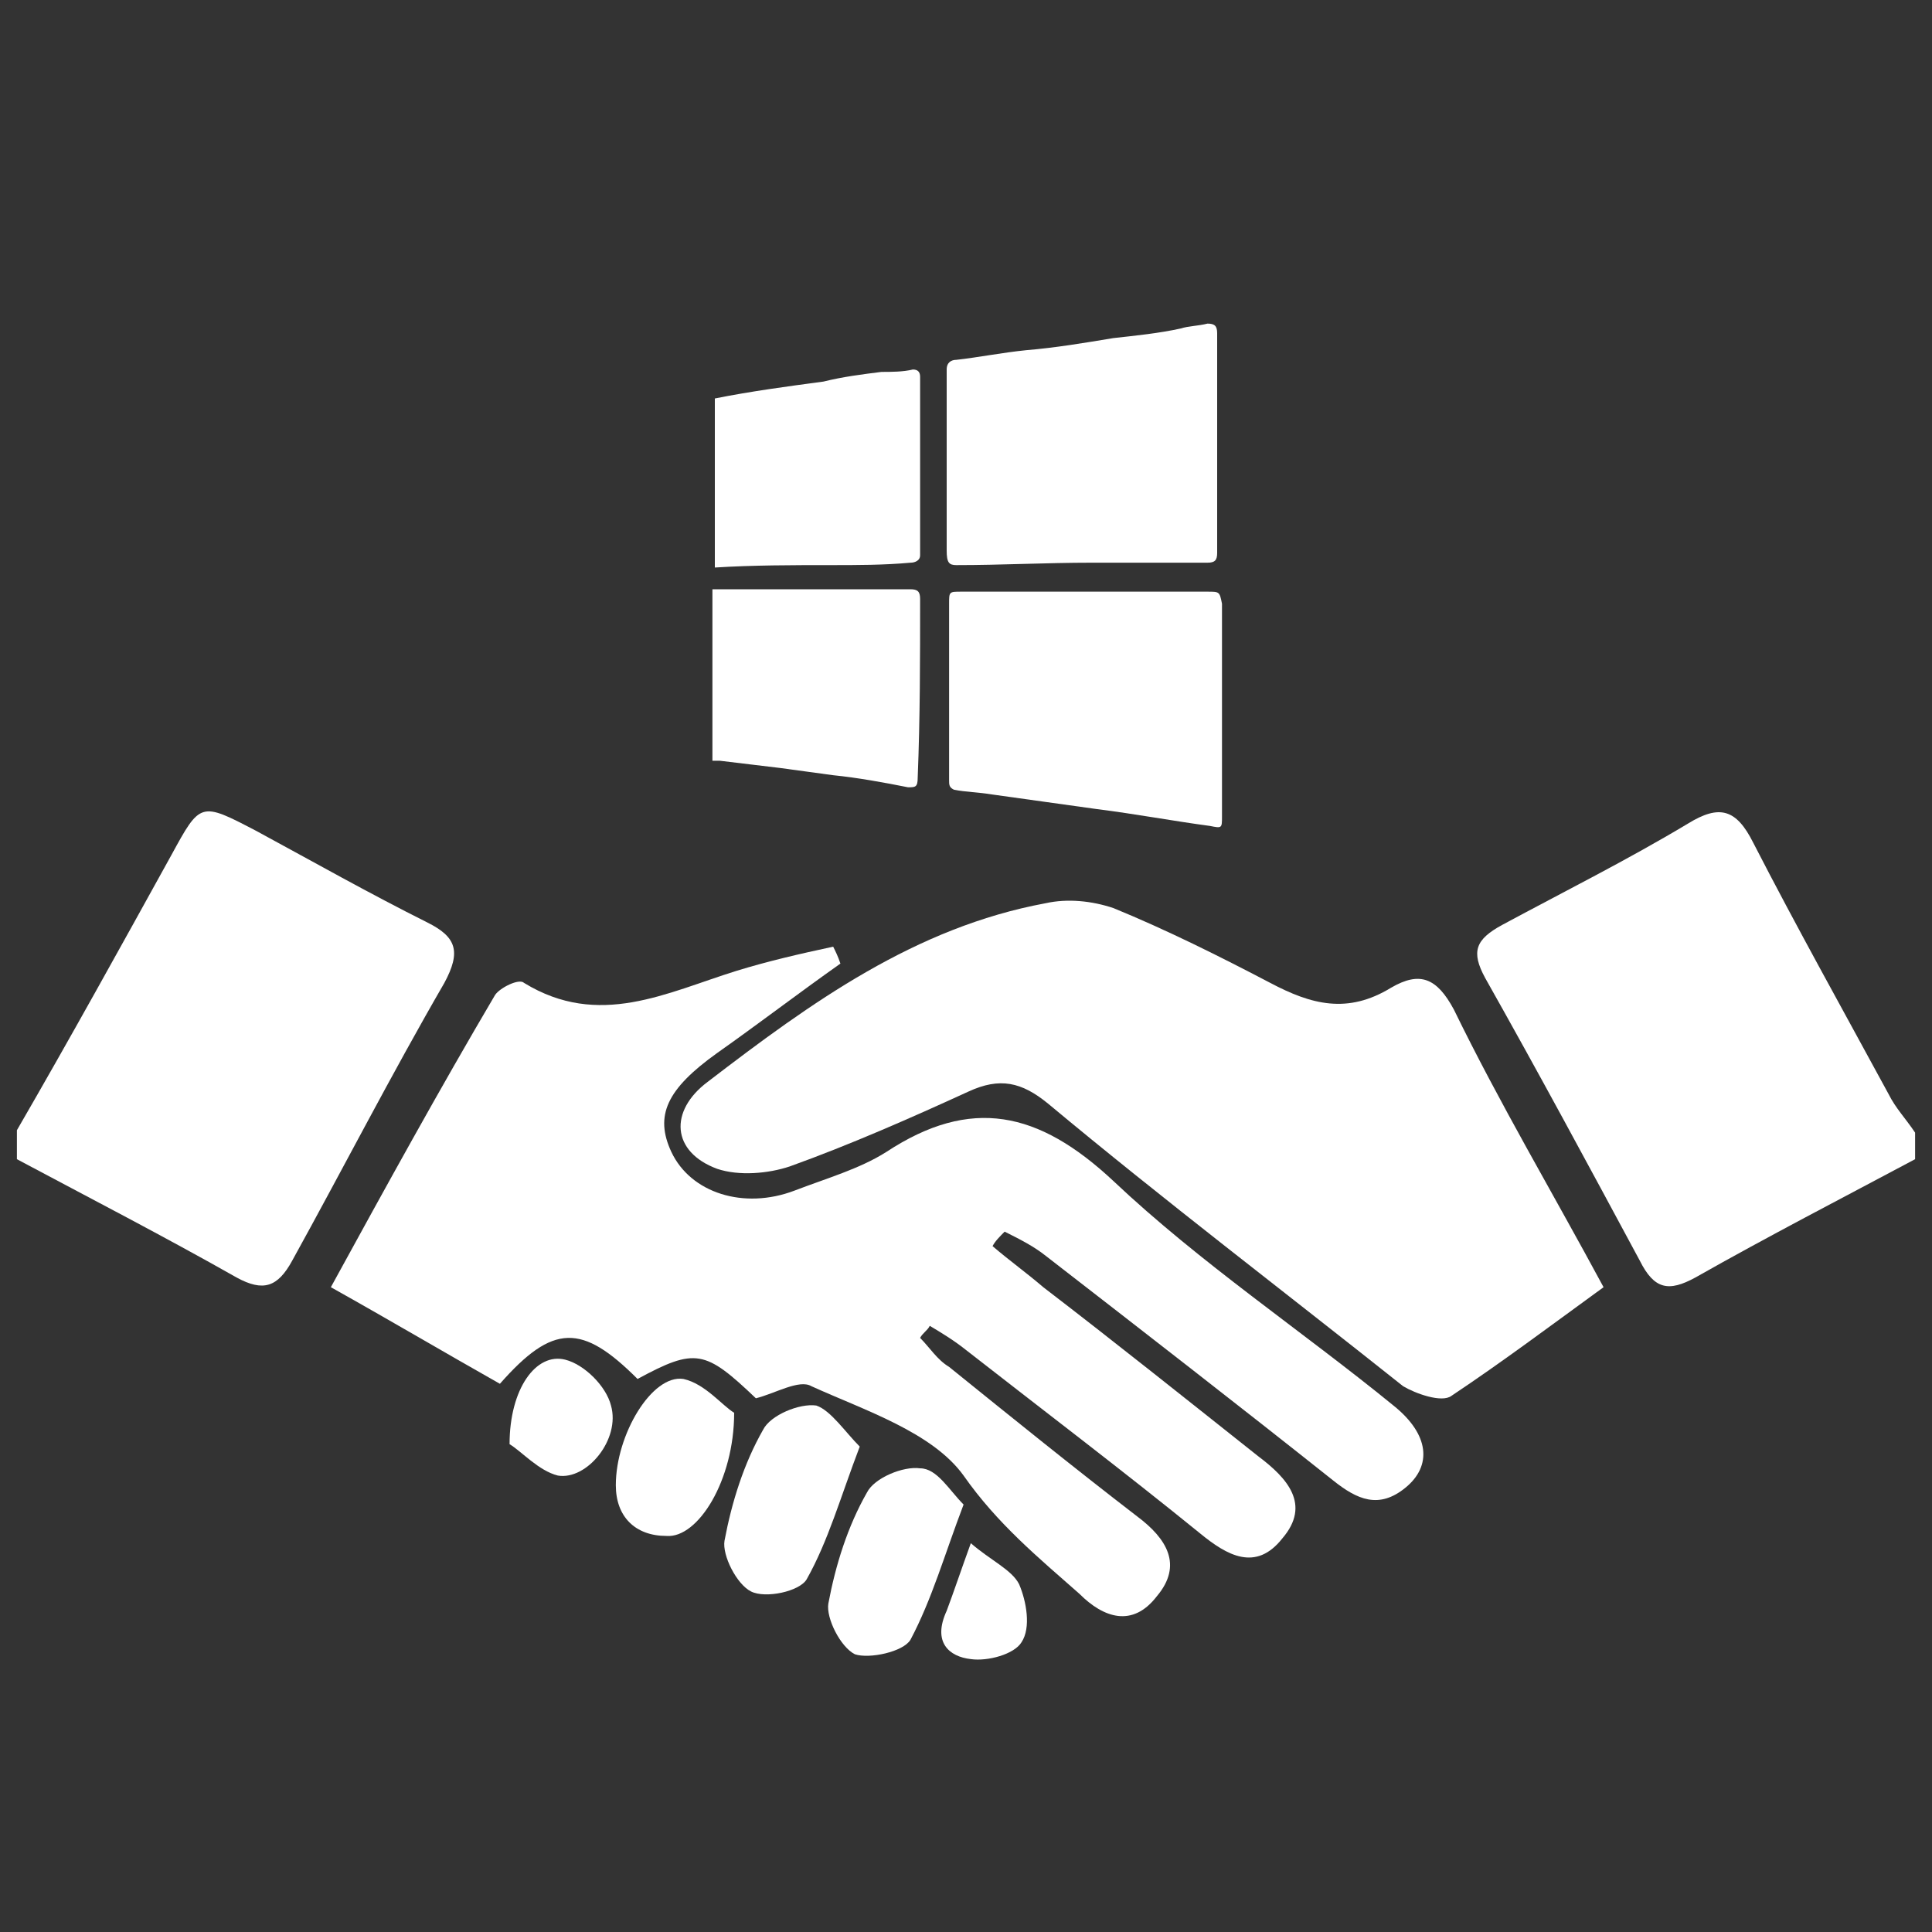
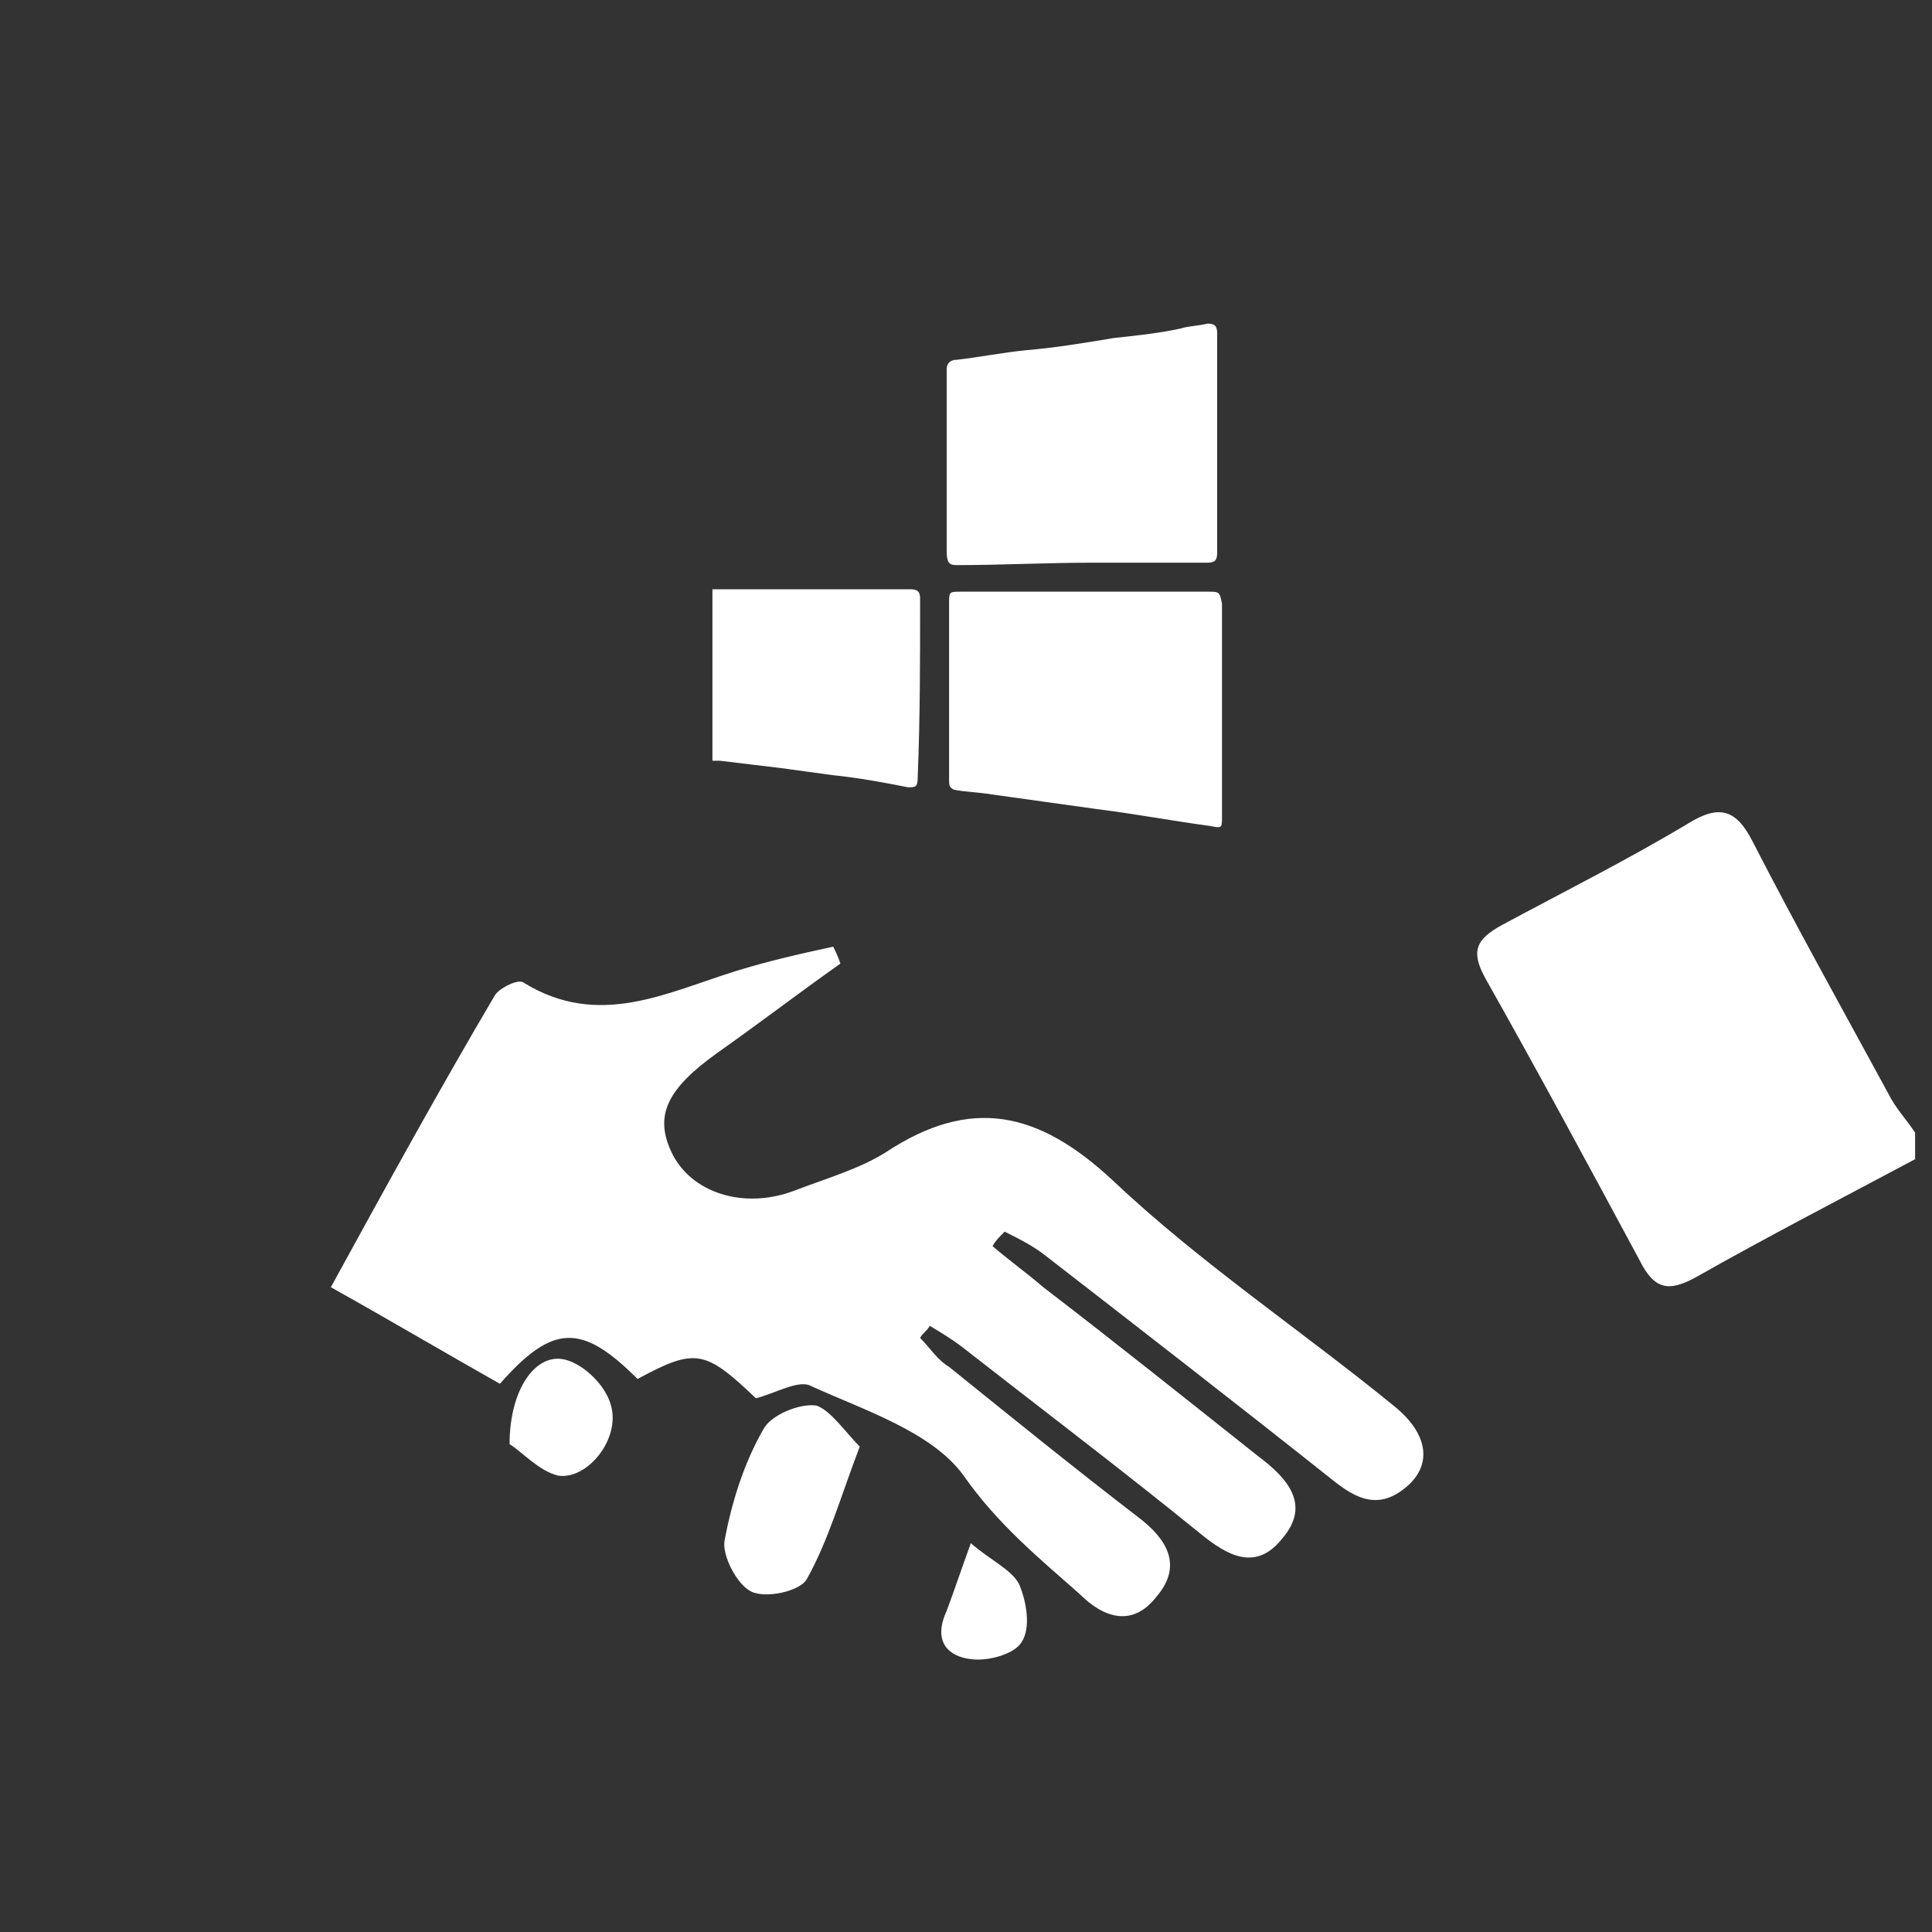
<svg xmlns="http://www.w3.org/2000/svg" version="1.1" id="Layer_1" x="0px" y="0px" viewBox="0 0 80 80" style="enable-background:new 0 0 80 80;" xml:space="preserve">
  <rect x="0" y="0" width="80" height="80" fill="#333333" stroke="none" />
  <style type="text/css">
	.st0{fill:#FFAC00;}
	.st1{fill:#FFFFFF;}
</style>
  <g>
    <path class="st1" d="M38.1,24.8c0-0.3-0.1-0.4-0.4-0.4c-0.7,0-1.4,0-2,0c-1.9,0-3.8,0-5.7,0c-0.2,0-0.3,0-0.5,0c0,2.4,0,4.7,0,7.1   c0.1,0,0.2,0,0.3,0c0.8,0.1,1.7,0.2,2.5,0.3c0.7,0.1,1.5,0.2,2.2,0.3c1,0.1,2.1,0.3,3.1,0.5c0.3,0,0.4,0,0.4-0.4   C38.1,29.7,38.1,27.3,38.1,24.8z" />
-     <path class="st1" d="M34.4,23.4c1.1,0,2.2,0,3.3-0.1c0.2,0,0.4-0.1,0.4-0.3c0-2.5,0-5,0-7.4c0-0.2-0.1-0.3-0.3-0.3   c-0.4,0.1-0.9,0.1-1.3,0.1c-0.8,0.1-1.6,0.2-2.4,0.4c-1.5,0.2-3,0.4-4.5,0.7c0,2.3,0,4.6,0,7C31.2,23.4,32.8,23.4,34.4,23.4z" />
    <path class="st1" d="M39.6,23.4c1.9,0,3.7-0.1,5.6-0.1c1.6,0,3.2,0,4.8,0c0.3,0,0.4-0.1,0.4-0.4c0-1.5,0-3,0-4.5c0-1.5,0-3,0-4.6   c0-0.3-0.1-0.4-0.4-0.4c-0.4,0.1-0.8,0.1-1.1,0.2C48,13.8,47,13.9,46.1,14c-1.2,0.2-2.4,0.4-3.6,0.5c-1,0.1-2,0.3-2.9,0.4   c-0.2,0-0.4,0.1-0.4,0.4c0,2.5,0,5,0,7.5C39.2,23.3,39.3,23.4,39.6,23.4z" />
    <path class="st1" d="M50,24.5c-1.7,0-3.4,0-5.1,0c-1.7,0-3.4,0-5.1,0c-0.5,0-0.5,0-0.5,0.5c0,1.8,0,3.6,0,5.4c0,0.6,0,1.3,0,1.9   c0,0.2,0,0.3,0.2,0.4c0.5,0.1,1,0.1,1.6,0.2c1.4,0.2,2.9,0.4,4.3,0.6c1.6,0.2,3.2,0.5,4.7,0.7c0.5,0.1,0.5,0.1,0.5-0.4   c0-2.9,0-5.9,0-8.8C50.5,24.5,50.5,24.5,50,24.5z" />
  </g>
  <g>
-     <path class="st1" d="M39.9,62.3c-0.8,2.1-1.3,3.9-2.2,5.6c-0.3,0.5-1.7,0.8-2.3,0.6c-0.6-0.3-1.2-1.5-1.1-2.1   c0.3-1.6,0.8-3.2,1.6-4.6c0.3-0.6,1.5-1.1,2.2-1C38.8,60.8,39.3,61.7,39.9,62.3z" />
    <g>
-       <path class="st1" d="M0.7,46.8C2.9,43,5,39.2,7.1,35.4c1.2-2.2,1.2-2.2,3.5-1c2.4,1.3,4.7,2.6,7.1,3.8c1.2,0.6,1.4,1.2,0.7,2.5    c-2.2,3.8-4.2,7.7-6.3,11.5c-0.6,1.1-1.2,1.3-2.3,0.7c-3-1.7-6.1-3.3-9.1-4.9C0.7,47.6,0.7,47.2,0.7,46.8z" />
      <path class="st1" d="M79.3,48c-3,1.6-6.1,3.2-9.1,4.9c-1.1,0.6-1.7,0.5-2.3-0.7c-2.1-3.9-4.2-7.8-6.4-11.7    c-0.6-1.1-0.4-1.6,0.7-2.2c2.6-1.4,5.2-2.7,7.7-4.2c1.3-0.8,2-0.6,2.7,0.8c1.8,3.5,3.7,6.9,5.6,10.4c0.3,0.6,0.7,1,1.1,1.6    C79.3,47.2,79.3,47.6,79.3,48z" />
      <path class="st1" d="M41.1,51.6c0.7,0.6,1.4,1.1,2.1,1.7c3,2.3,6,4.7,8.9,7c1.2,0.9,2.2,2,1,3.4c-1.1,1.4-2.3,0.7-3.4-0.2    c-3.2-2.6-6.5-5.1-9.7-7.6c-0.5-0.4-1-0.7-1.5-1c-0.1,0.2-0.3,0.3-0.4,0.5c0.4,0.4,0.7,0.9,1.2,1.2c2.6,2.1,5.2,4.2,7.8,6.2    c1.2,0.9,1.9,2,0.8,3.3c-1,1.3-2.2,0.9-3.2-0.1c-1.7-1.5-3.4-2.9-4.8-4.9c-1.3-1.8-4.1-2.7-6.3-3.7c-0.5-0.3-1.5,0.3-2.3,0.5    c-2.1-2-2.5-2.1-4.9-0.8c-2.3-2.3-3.5-2.3-5.7,0.2c-2.3-1.3-4.5-2.6-7-4c2.3-4.2,4.5-8.2,6.8-12.1c0.2-0.3,1-0.7,1.2-0.5    c3.1,1.9,5.9,0.4,8.8-0.5c1.3-0.4,2.6-0.7,4-1c0.1,0.2,0.2,0.4,0.3,0.7c-1.7,1.2-3.4,2.5-5.1,3.7c-2.1,1.5-2.6,2.6-1.9,4.1    c0.8,1.7,3,2.4,5.1,1.6c1.3-0.5,2.7-0.9,3.8-1.6c3.5-2.3,6.3-1.7,9.4,1.2c3.6,3.4,7.8,6.2,11.6,9.3c1.5,1.2,1.6,2.5,0.5,3.4    c-1.1,0.9-2,0.5-3-0.3c-3.9-3.1-7.9-6.2-11.9-9.3c-0.5-0.4-1.1-0.7-1.7-1C41.4,51.2,41.2,51.4,41.1,51.6z" />
-       <path class="st1" d="M66.4,53.3c-2.2,1.6-4.2,3.1-6.3,4.5c-0.4,0.3-1.5-0.1-2-0.4c-4.9-3.9-9.9-7.7-14.7-11.7    c-1.1-0.9-2-1.1-3.3-0.5c-2.4,1.1-4.9,2.2-7.4,3.1c-0.9,0.3-2.1,0.4-3,0.1c-1.9-0.7-2-2.4-0.4-3.6c4.3-3.3,8.6-6.4,14-7.4    c0.9-0.2,1.9-0.1,2.8,0.2c2.2,0.9,4.4,2,6.5,3.1c1.7,0.9,3.2,1.3,5,0.2c1.2-0.7,1.9-0.4,2.6,0.9C62.1,45.7,64.3,49.4,66.4,53.3z" />
      <path class="st1" d="M35.6,59.9c-0.8,2.1-1.3,3.9-2.2,5.5c-0.3,0.5-1.7,0.8-2.3,0.5c-0.6-0.3-1.2-1.5-1.1-2.1    c0.3-1.6,0.8-3.2,1.6-4.6c0.3-0.6,1.5-1.1,2.2-1C34.4,58.4,35,59.3,35.6,59.9z" />
-       <path class="st1" d="M30.4,58.5c0,2.8-1.5,5.2-2.8,5.1c-1.3,0-2.1-0.8-2.1-2.1c0-2.1,1.5-4.6,2.8-4.4    C29.2,57.3,29.9,58.2,30.4,58.5z" />
      <path class="st1" d="M21.1,59.8c0-2.3,1.1-3.8,2.3-3.5c0.8,0.2,1.7,1.1,1.9,1.9c0.4,1.4-1,3.1-2.2,2.9    C22.3,60.9,21.6,60.1,21.1,59.8z" />
    </g>
    <path class="st1" d="M40.2,63.9c0.8,0.7,1.7,1.1,2,1.7c0.3,0.7,0.5,1.8,0.1,2.4c-0.3,0.5-1.4,0.8-2.1,0.7c-0.9-0.1-1.6-0.7-1-2   C39.5,65.9,39.8,65,40.2,63.9z" />
  </g>
</svg>